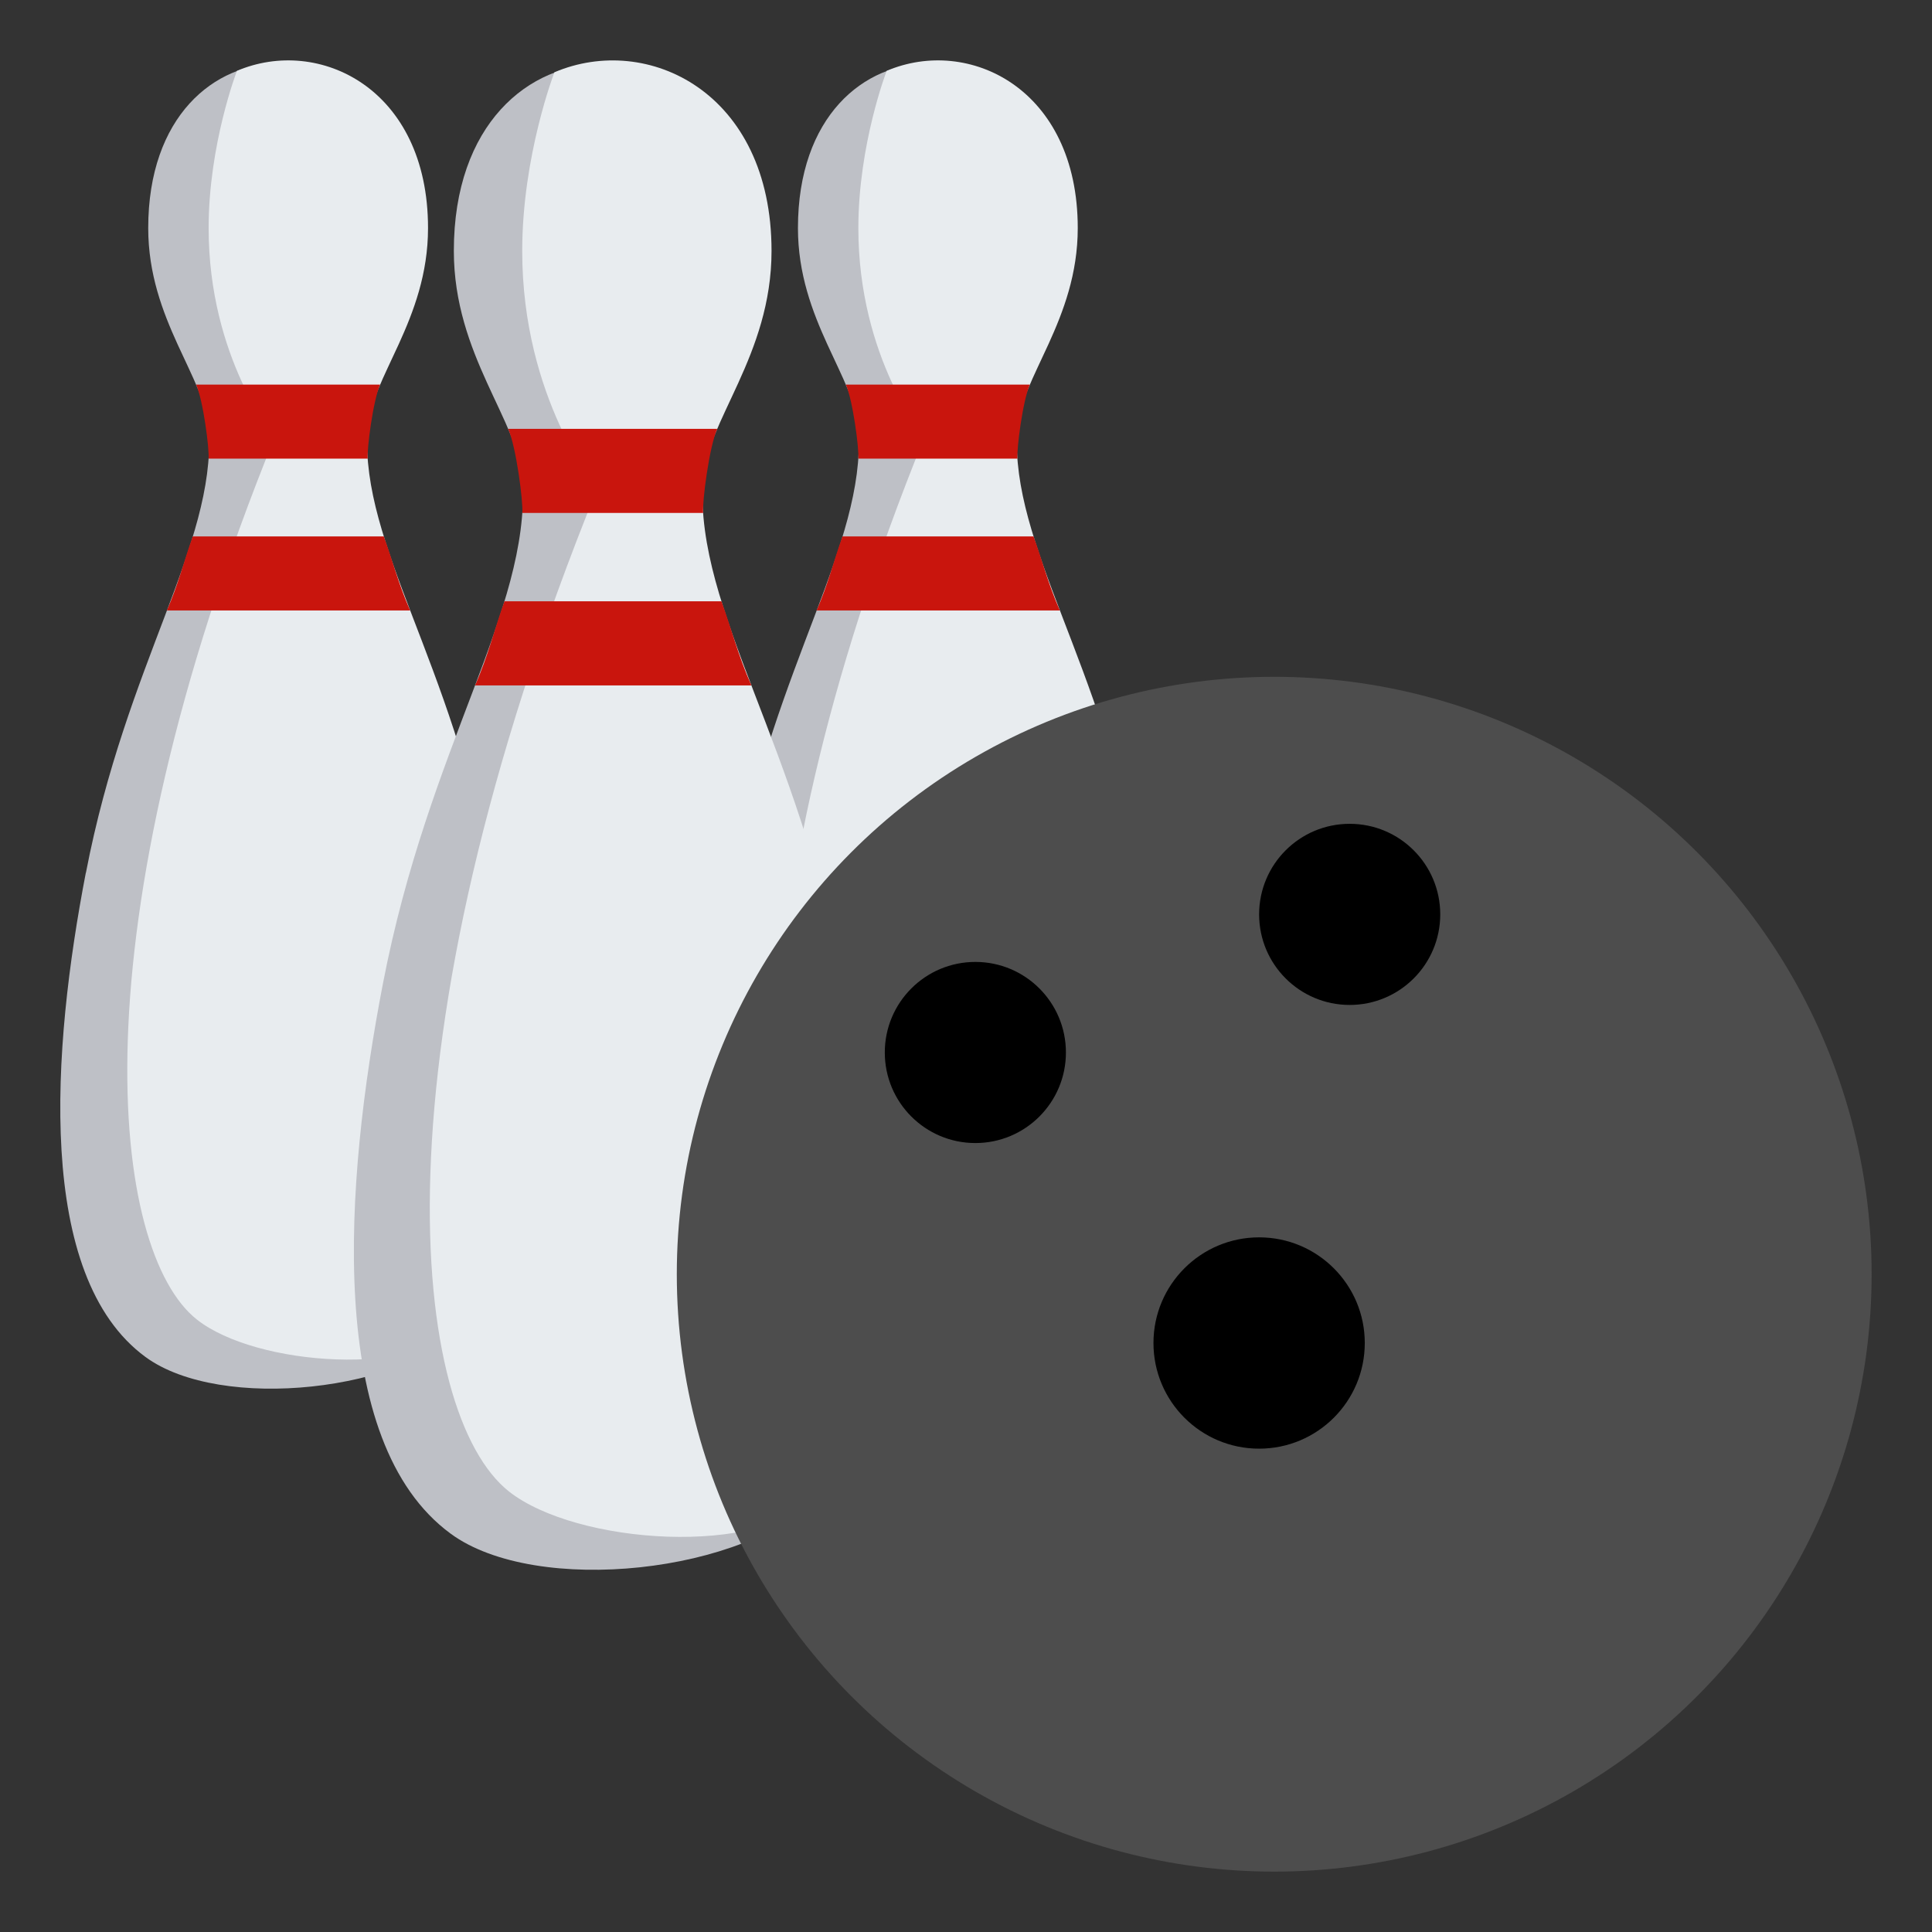
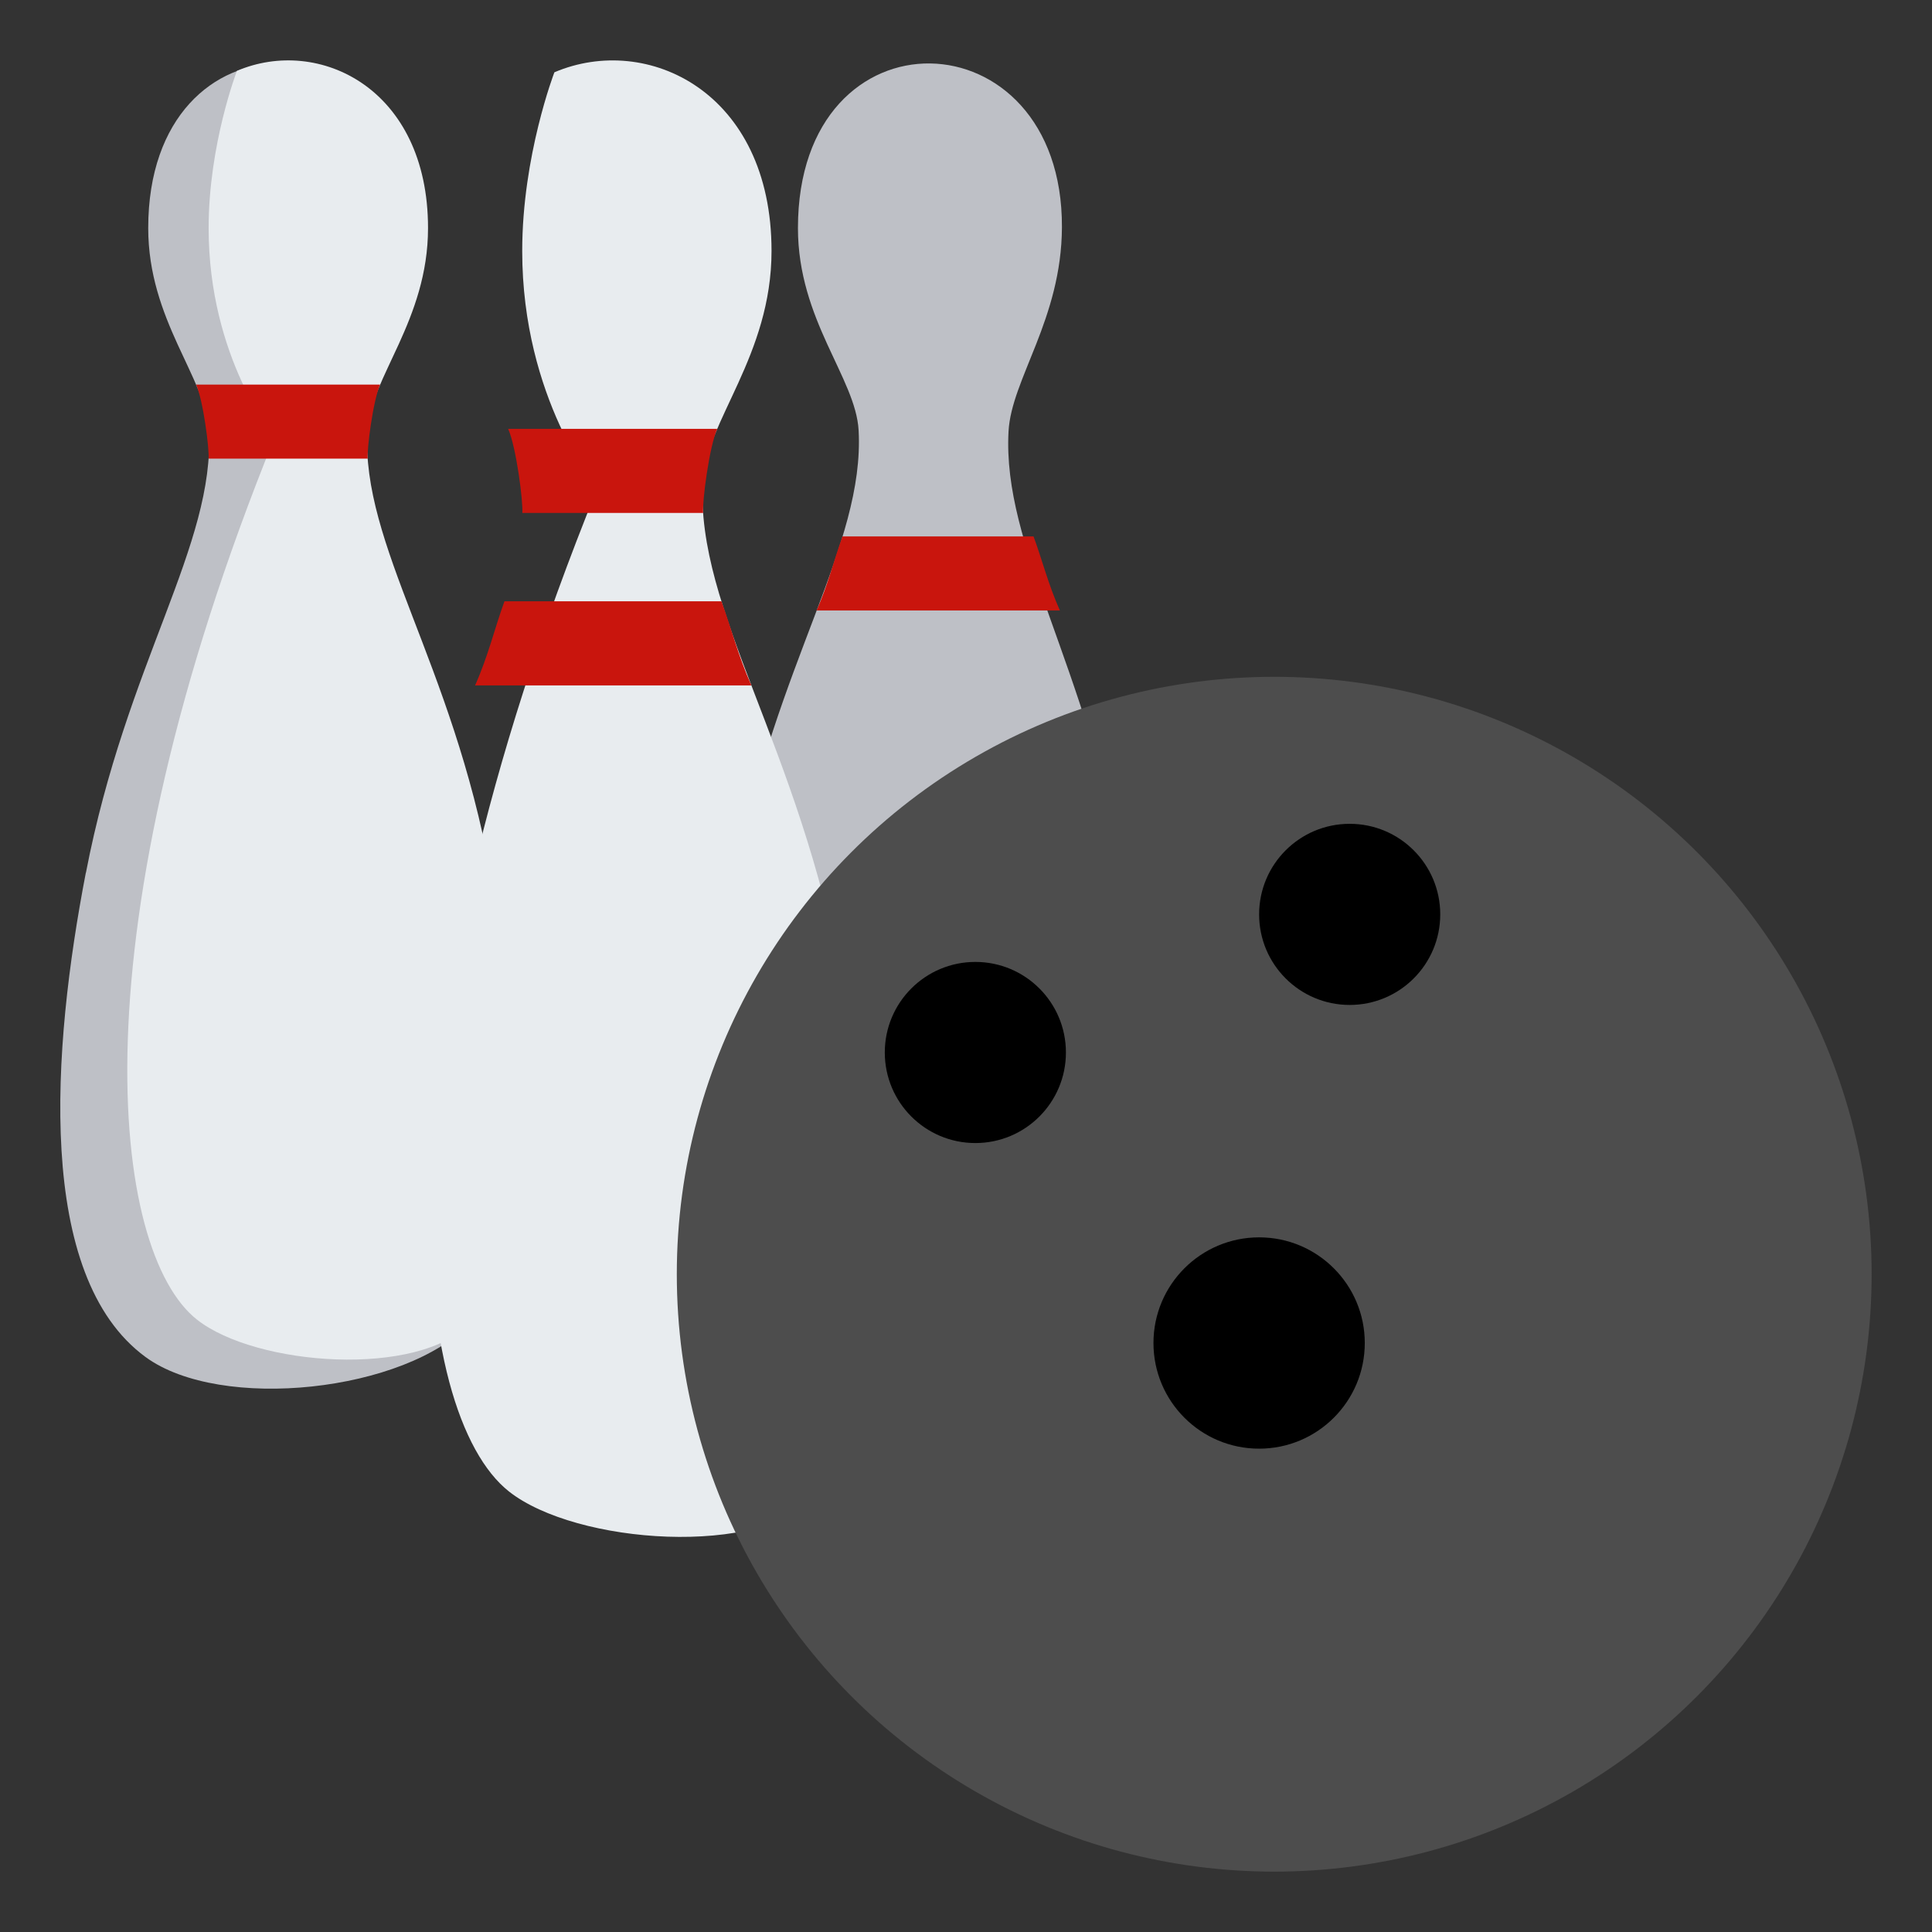
<svg xmlns="http://www.w3.org/2000/svg" viewBox="0 0 64 64" enable-background="new 0 0 64 64">
  <rect x="0" y="0" width="64" height="64" fill="#333333" stroke="none" />
  <path fill="#bec0c6" d="m2.846 28.913c1.345-6.973 4.278-10.846 4.074-14.654-.094-1.736-2.01-3.654-2.01-6.705 0-7.404 8.771-7.125 8.745-.029-.012 3.049-1.675 5.03-1.769 6.766-.208 3.811 2.56 7.691 3.833 14.68 1.985 10.943.479 14.188-.141 14.85-2.131 2.287-8.266 2.957-10.758 1.131-3.655-2.681-3.104-10.195-1.977-16.04" />
  <path fill="#e8ecef" d="m16.248 28.913c-1.271-6.986-4.287-10.846-4.079-14.654.094-1.736 2.01-3.654 2.01-6.705 0-4.627-3.617-6.363-6.33-5.207 0 0-.938 2.434-.938 5.209 0 4.307 2.188 6.928 2.188 6.928-6.695 16.501-5.422 26.986-2.574 29.23 1.952 1.541 7.349 1.939 9.06.102 1.212-1.298 2.651-3.964.665-14.907" />
  <g fill="#c9150d">
    <path d="m6.497 12.741h6.095c-.236.531-.44 2.139-.411 2.451h-5.272c.029-.312-.176-1.92-.412-2.451" />
-     <path d="m6.39 17.769h6.324c.287.777.486 1.588.873 2.453h-8.06c.387-.866.573-1.676.859-2.453" />
  </g>
  <path fill="#bec0c6" d="m24.369 28.913c1.346-6.973 4.278-10.846 4.074-14.654-.094-1.736-2.01-3.654-2.01-6.705 0-7.404 8.771-7.125 8.745-.029-.012 3.049-1.675 5.03-1.769 6.766-.208 3.811 2.56 7.691 3.833 14.68 1.985 10.943.479 14.188-.141 14.85-2.131 2.287-8.266 2.957-10.758 1.131-3.655-2.681-3.104-10.195-1.977-16.04" />
-   <path fill="#e8ecef" d="m37.771 28.913c-1.271-6.986-4.287-10.846-4.079-14.654.094-1.736 2.01-3.654 2.01-6.705 0-4.627-3.617-6.363-6.33-5.207 0 0-.938 2.434-.938 5.209 0 4.307 2.188 6.928 2.188 6.928-6.693 16.502-5.421 26.986-2.573 29.23 1.952 1.541 7.349 1.939 9.06.102 1.211-1.298 2.651-3.964.664-14.907" />
  <g fill="#c9150d">
-     <path d="m28.02 12.741h6.095c-.236.531-.44 2.139-.411 2.451h-5.271c.028-.312-.177-1.92-.413-2.451" />
    <path d="m27.913 17.769h6.324c.287.777.486 1.588.873 2.453h-8.06c.387-.866.573-1.676.859-2.453" />
  </g>
-   <path fill="#bec0c6" d="m12.685 32.583c1.529-7.924 4.861-12.325 4.629-16.652-.106-1.973-2.28-4.153-2.28-7.62 0-8.413 9.968-8.096 9.938-.033-.013 3.466-1.902 5.716-2.01 7.689-.235 4.329 2.909 8.74 4.356 16.682 2.256 12.435.543 16.12-.16 16.874-2.421 2.6-9.393 3.36-12.225 1.285-4.156-3.045-3.53-11.584-2.248-18.225" />
  <path fill="#e8ecef" d="m27.914 32.583c-1.444-7.938-4.871-12.325-4.635-16.652.106-1.973 2.279-4.153 2.279-7.62 0-5.258-4.111-7.229-7.193-5.916 0 0-1.066 2.766-1.066 5.92 0 4.893 2.485 7.872 2.485 7.872-7.605 18.752-6.16 30.665-2.924 33.22 2.218 1.751 8.351 2.203 10.297.115 1.378-1.475 3.01-4.503.757-16.94" />
  <g fill="#c9150d">
    <path d="m16.833 14.206h6.927c-.27.604-.501 2.432-.468 2.786h-5.99c.033-.354-.199-2.181-.469-2.786" />
    <path d="m16.711 19.919h7.188c.326.884.553 1.806.992 2.787h-9.154c.439-.981.65-1.903.974-2.787" />
  </g>
  <circle fill="#4d4d4d" cx="42.21" cy="42.21" r="19.79" />
  <circle cx="41.71" cy="44.489" r="3.5" />
  <circle cx="32.31" cy="34.865" r="3" />
  <circle cx="44.71" cy="30.29" r="3" />
</svg>